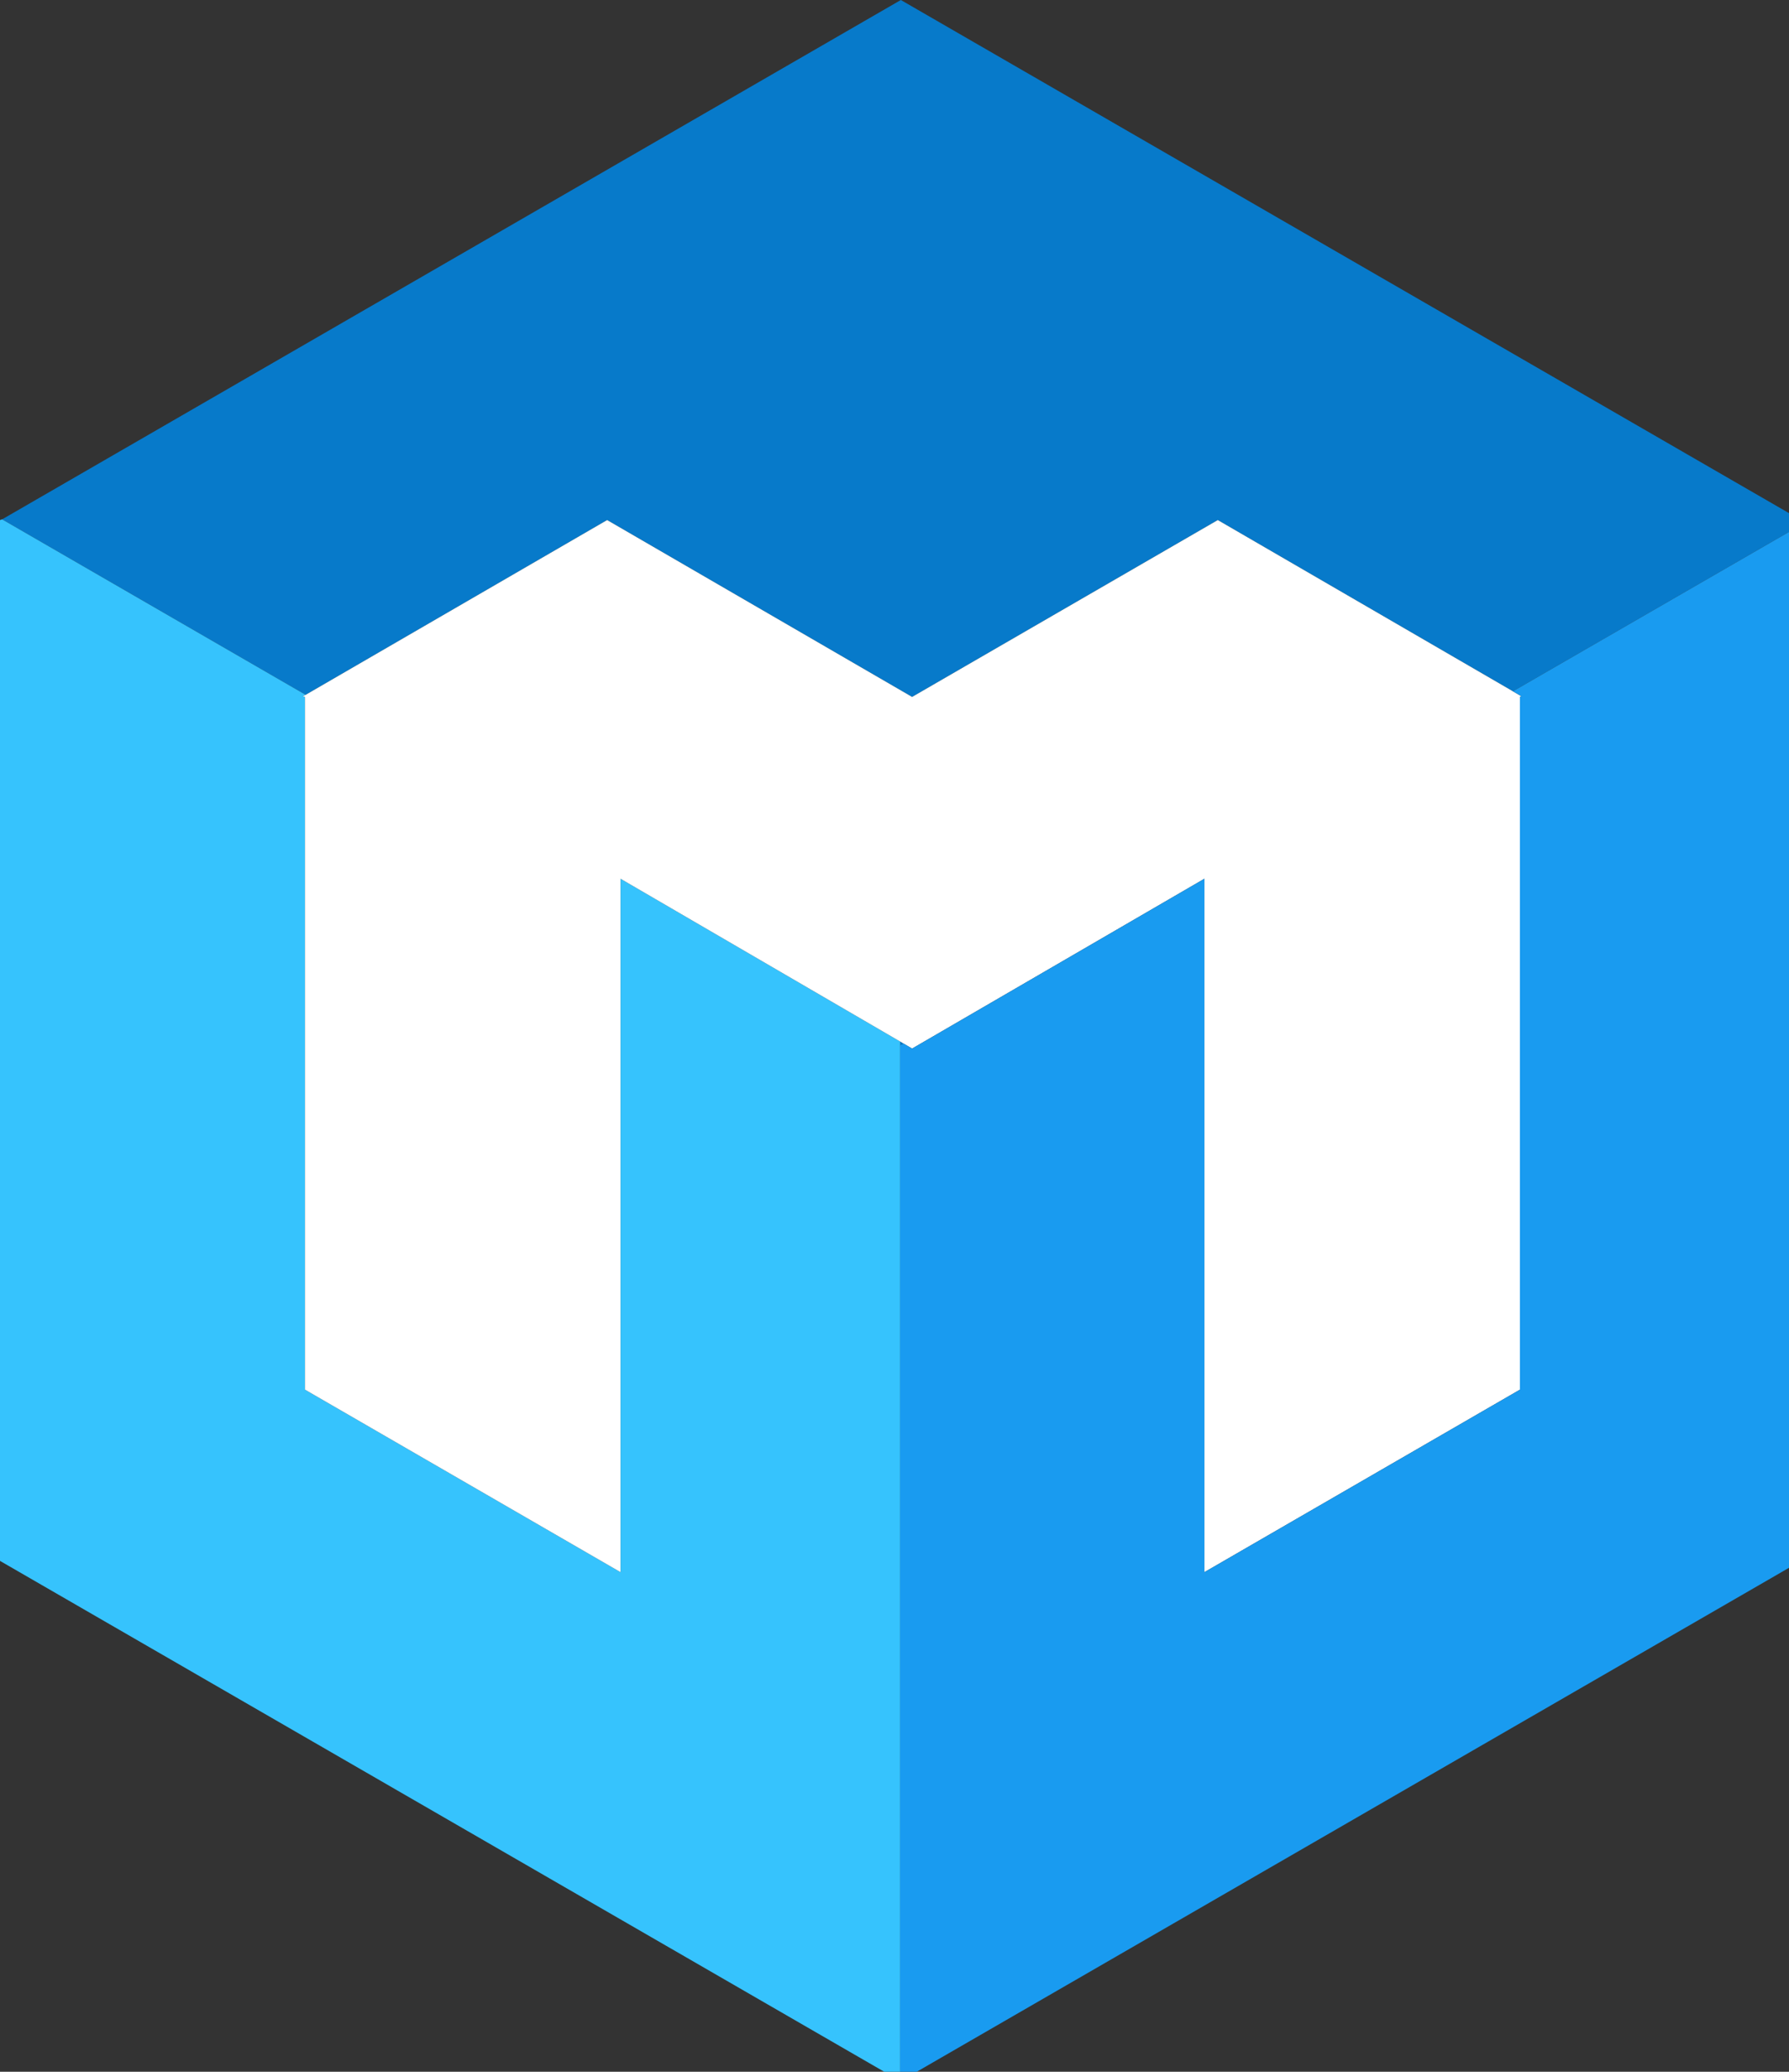
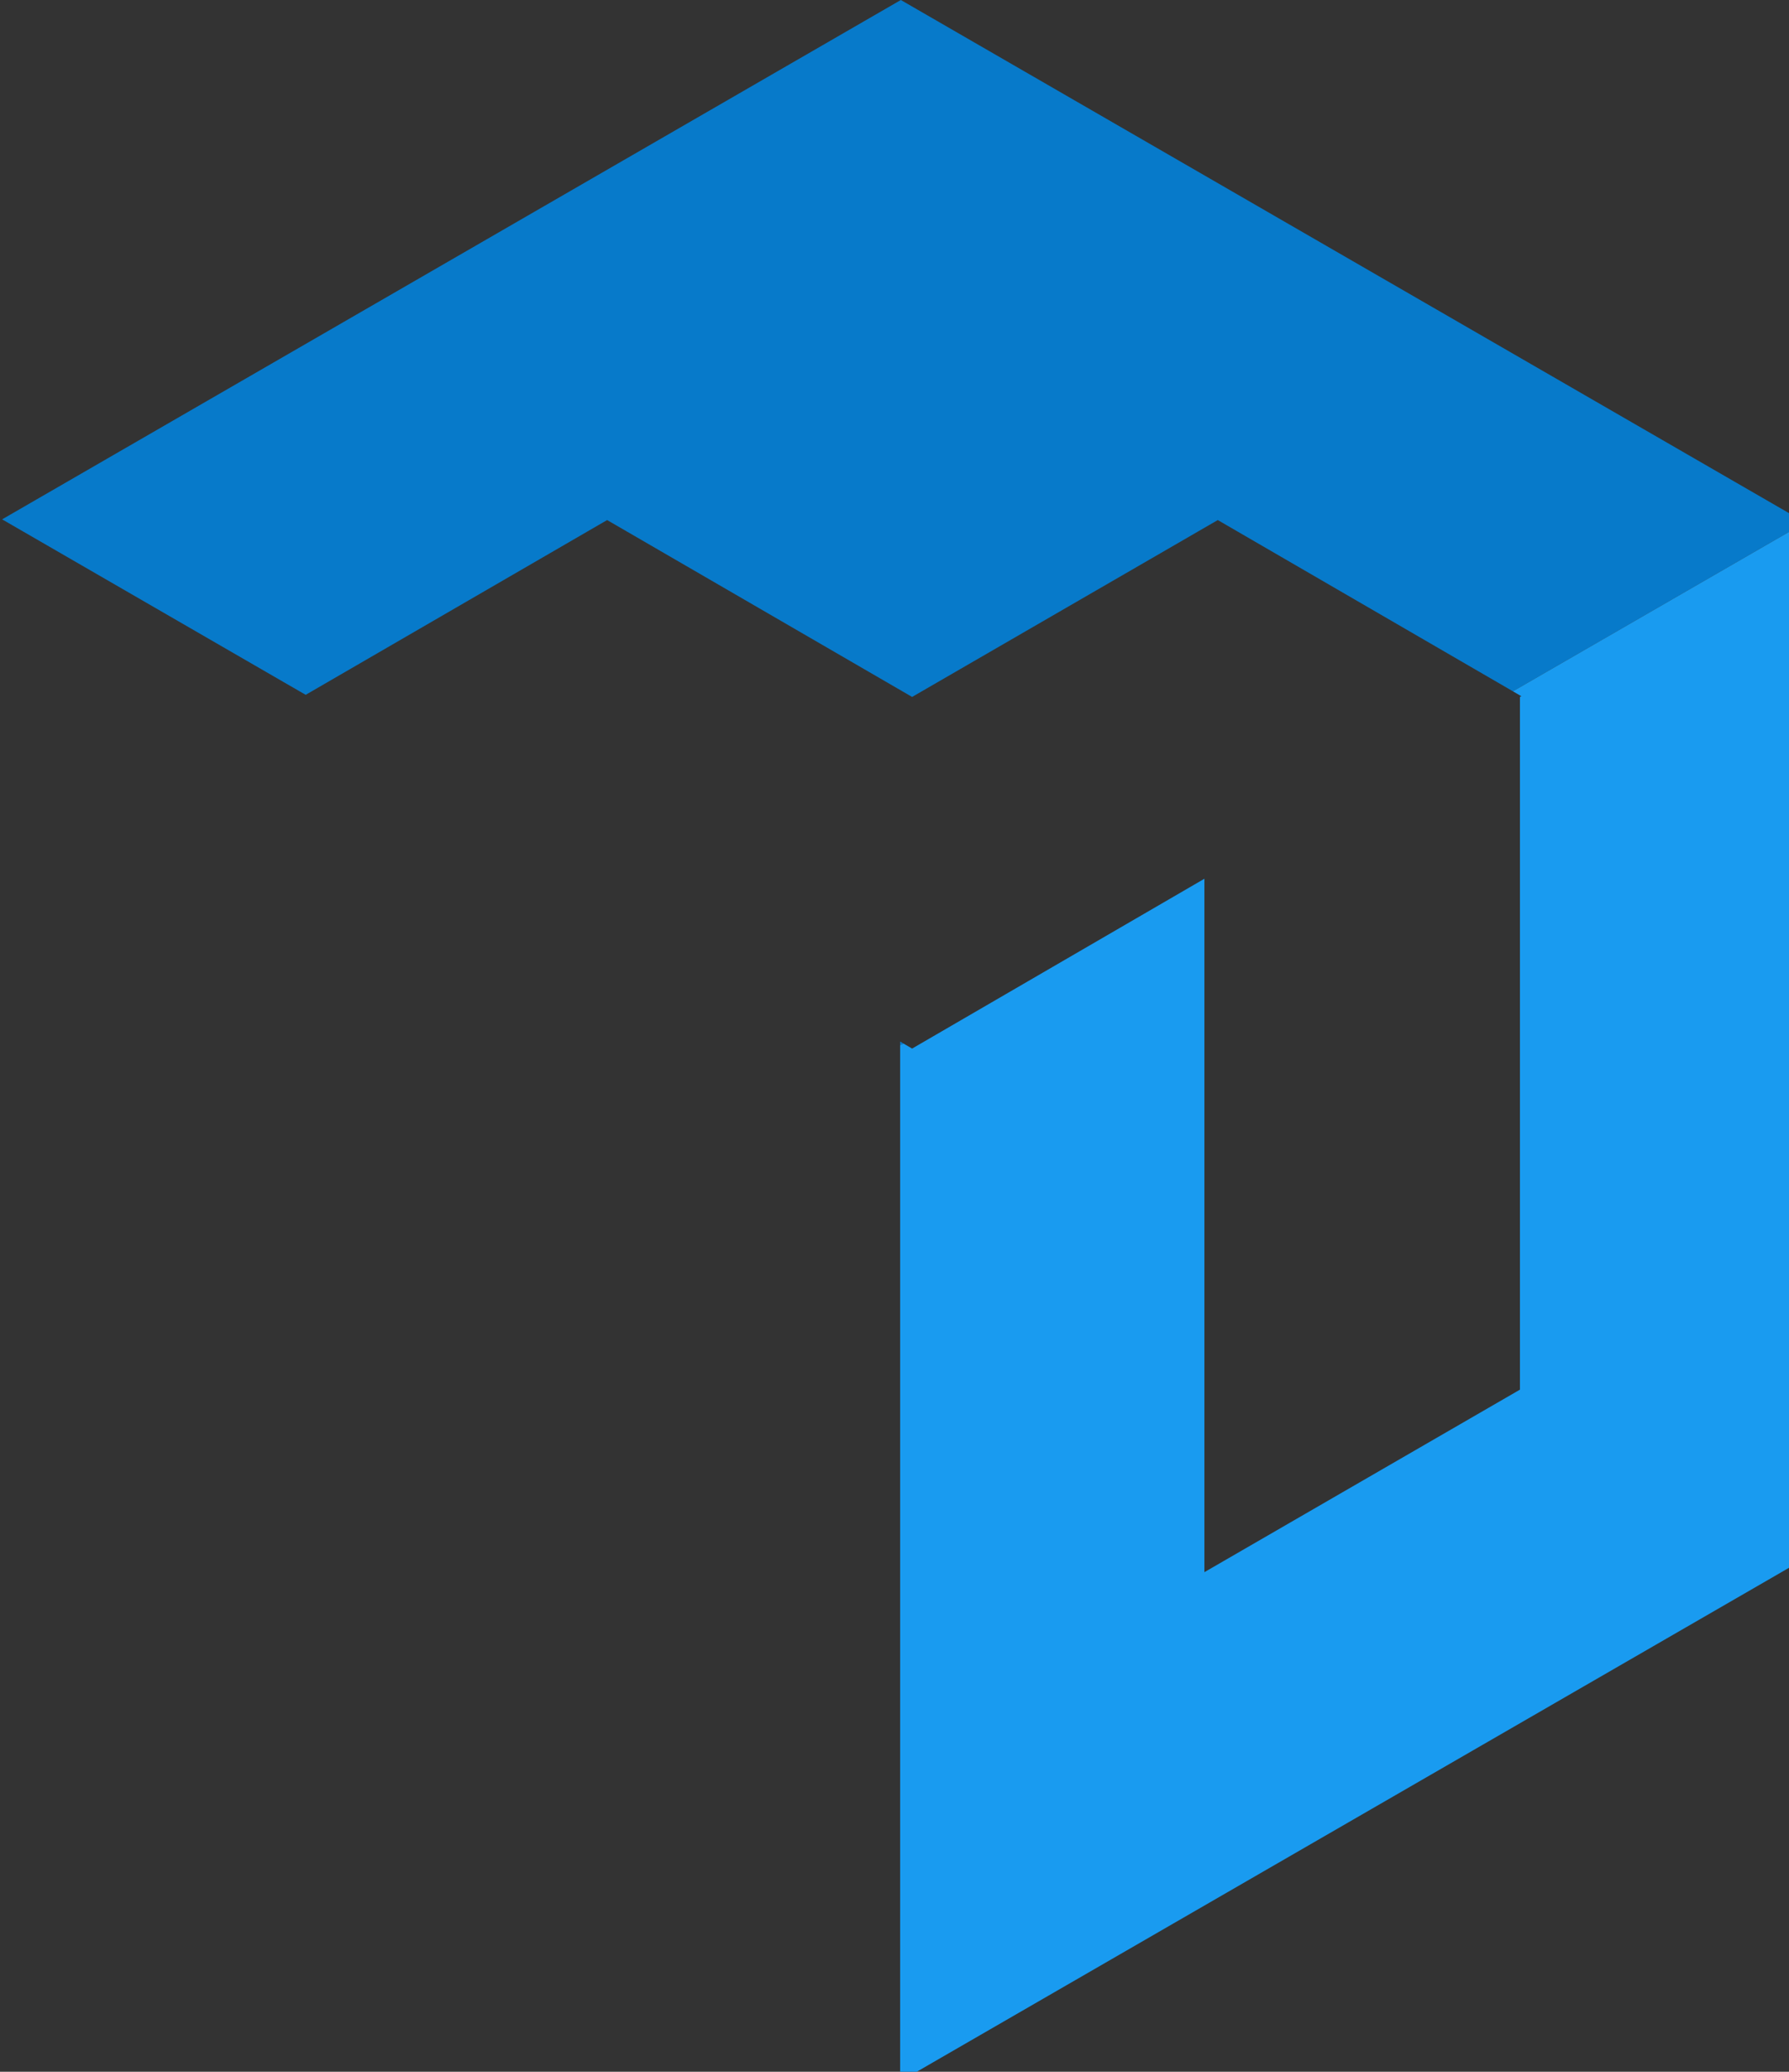
<svg xmlns="http://www.w3.org/2000/svg" xmlns:xlink="http://www.w3.org/1999/xlink" version="1.1" preserveAspectRatio="none" x="0px" y="0px" width="127px" height="147px" viewBox="0 0 127 147">
  <rect x="0" y="0" width="127" height="147" fill="#333333" stroke="none" />
  <defs>
    <g id="Layer0_0_FILL">
      <path fill="#077ACA" stroke="none" d=" M 64.15 74.05 L 63.9 73.9 63.9 74.15 64.15 74.05 M 127.85 37.25 L 127.85 36.9 63.95 0 0.15 36.85 21.7 49.3 43.1 36.9 64.75 49.45 86.45 36.9 107.4 49.05 127.85 37.25 Z" />
-       <path fill="#36C3FD" stroke="none" d=" M 21.5 49.4 L 21.7 49.3 0.15 36.85 0 36.9 0 110.75 63.9 147.65 63.9 74.15 63.9 73.9 44.05 62.35 44.05 111.55 21.65 98.6 21.65 49.45 21.5 49.4 Z" />
-       <path fill="#FFFFFF" stroke="none" d=" M 108 49.4 L 107.4 49.05 86.45 36.9 64.75 49.45 43.1 36.9 21.7 49.3 21.5 49.4 21.65 49.45 21.65 98.6 44.05 111.55 44.05 62.35 63.9 73.9 64.15 74.05 64.75 74.4 85.5 62.35 85.5 111.55 107.9 98.6 107.9 49.45 108 49.4 Z" />
      <path fill="#199BF0" stroke="none" d=" M 107.4 49.05 L 108 49.4 107.9 49.45 107.9 98.6 85.5 111.55 85.5 62.35 64.75 74.4 64.15 74.05 63.9 74.15 63.9 147.65 63.95 147.65 127.85 110.75 127.85 37.25 107.4 49.05 Z" />
    </g>
  </defs>
  <g transform="matrix( 1, 0, 0, 1, 0,0) ">
    <use xlink:href="#Layer0_0_FILL" />
  </g>
</svg>